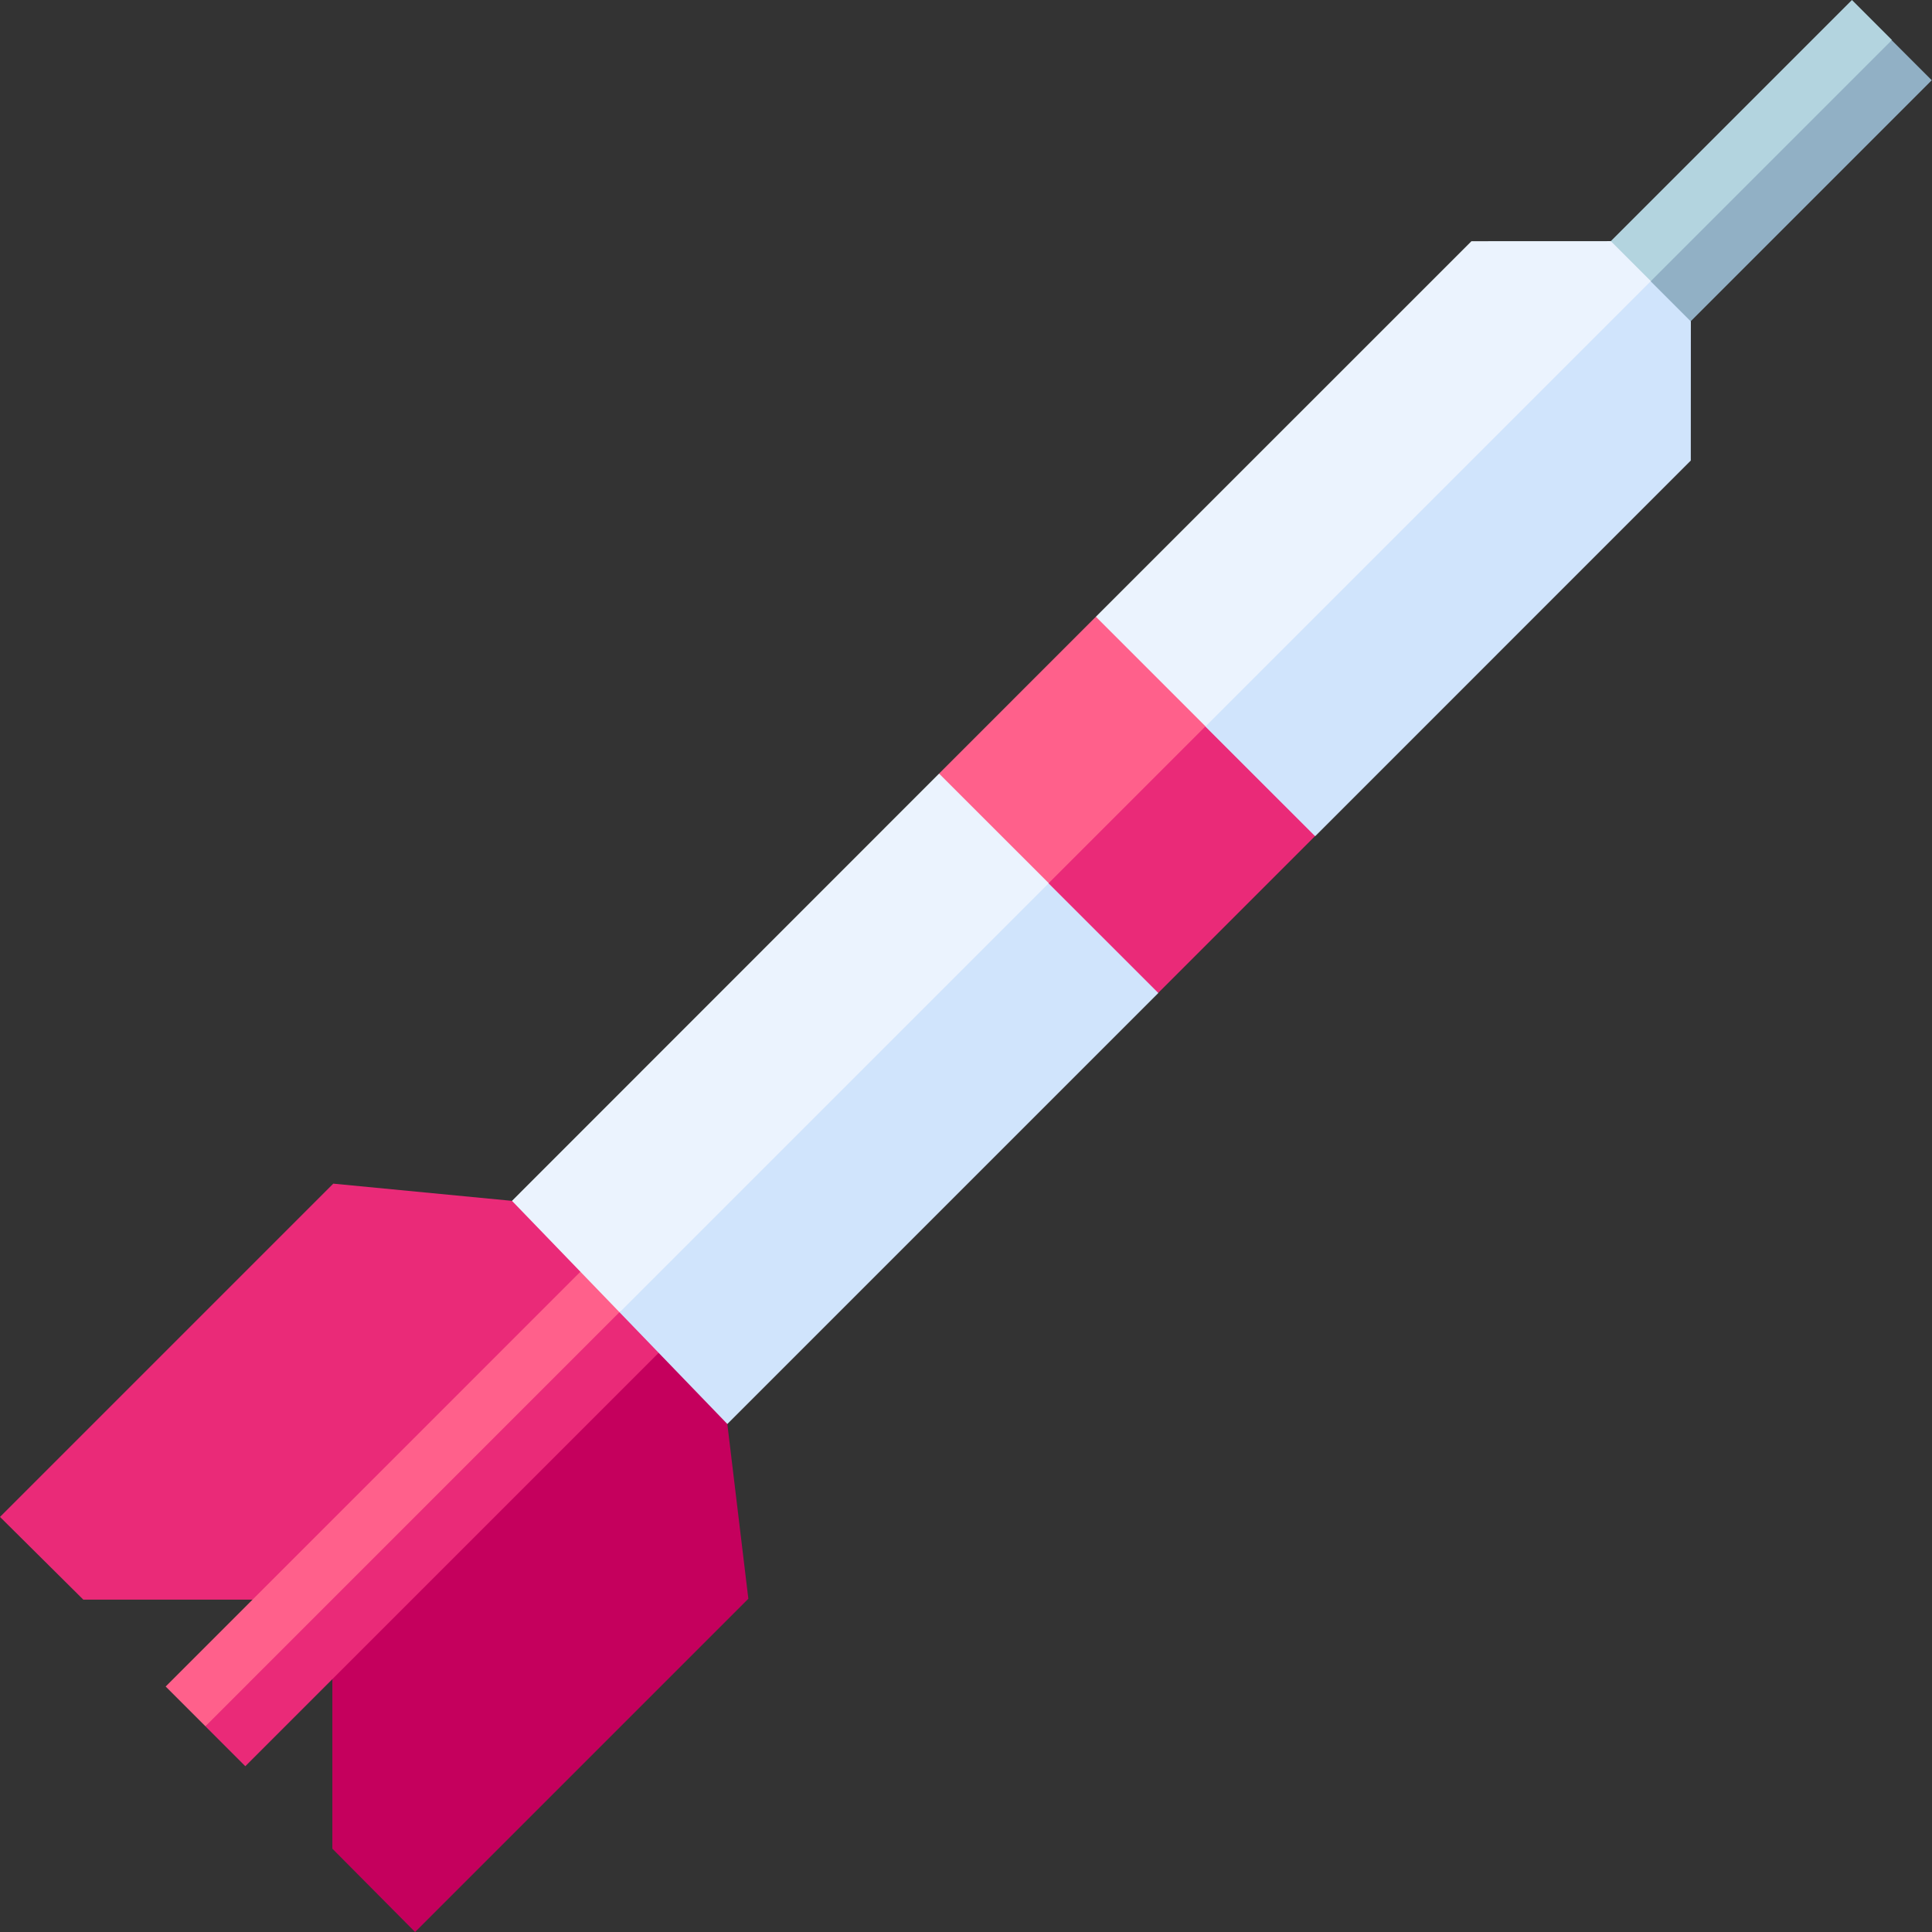
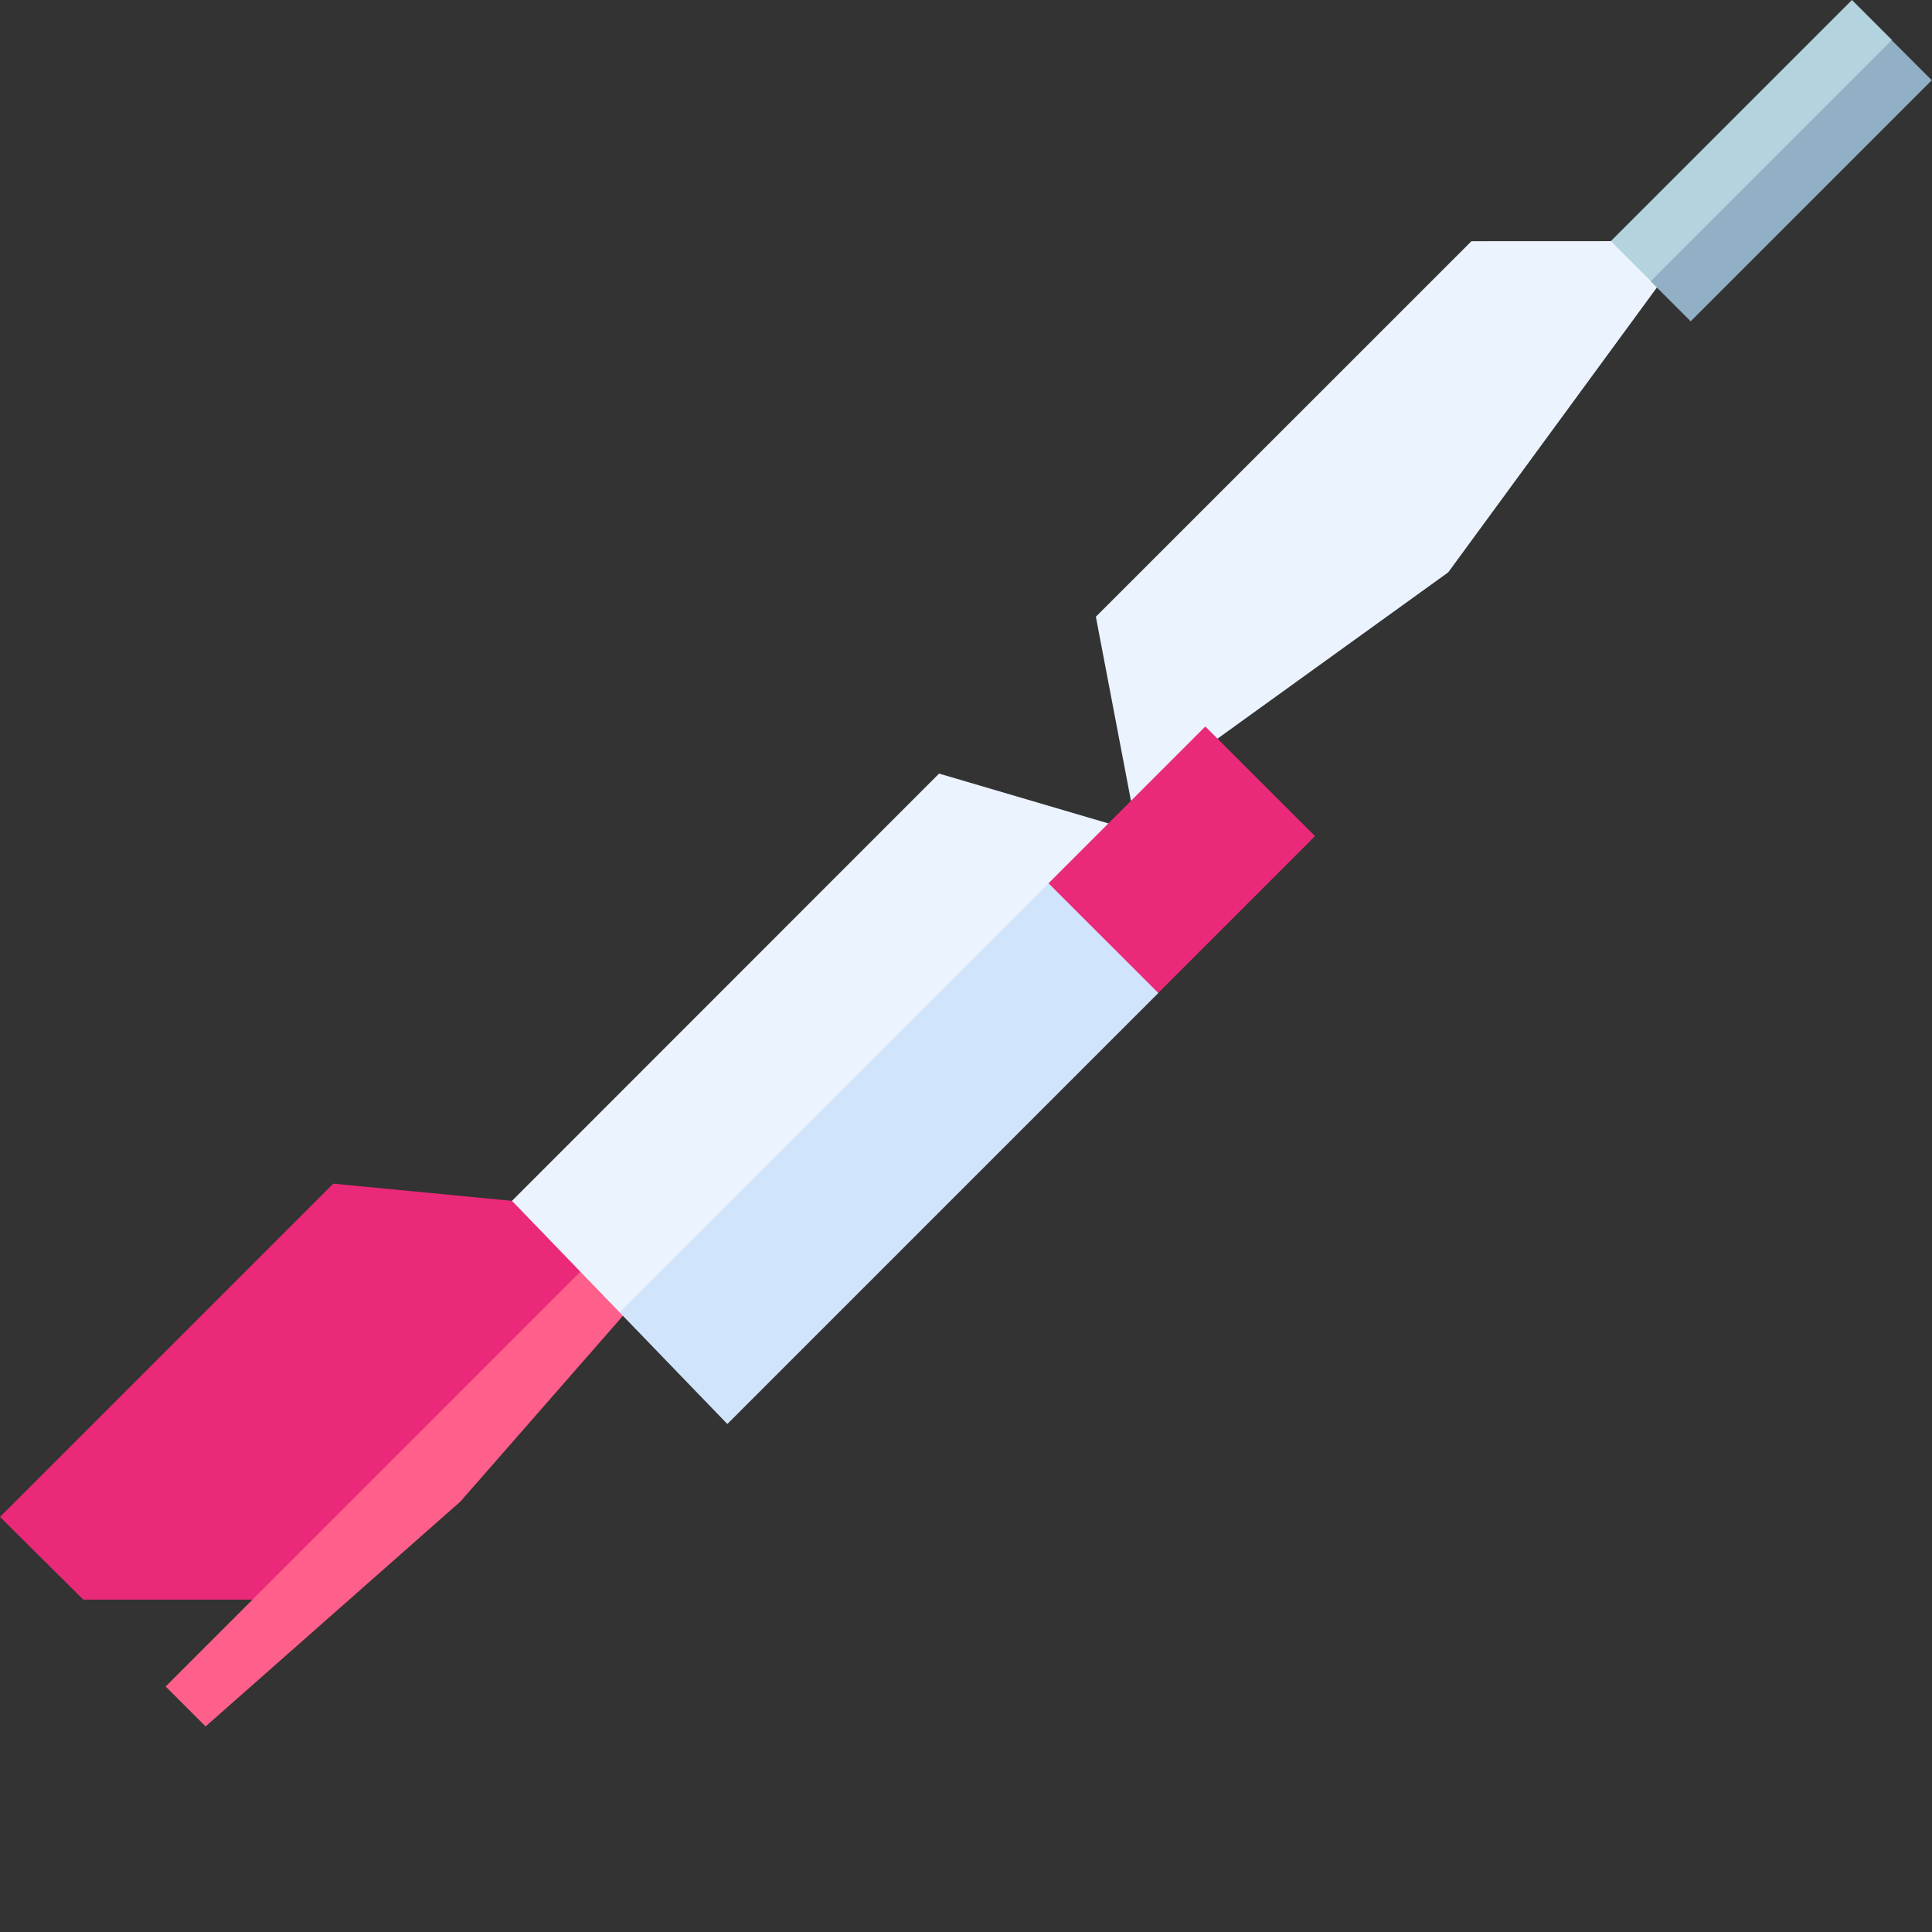
<svg xmlns="http://www.w3.org/2000/svg" width="32" height="32" viewBox="0 0 32 32" fill="none">
  <rect x="0" y="0" width="32" height="32" fill="#333333" stroke="none" />
  <g clip-path="url(#clip0_19_7776)">
    <path d="M10.5 20.177L9.924 20.029L8.48 19.89L5.52 19.605L0 25.125L1.38 26.495H5.505L11.161 20.839L10.5 20.177Z" fill="#EA2A78" />
-     <path d="M11.823 21.5L11.161 20.839L5.505 26.495V30.62L6.875 32L12.395 26.48L12.047 23.586L11.971 22.076L11.823 21.5Z" fill="#C5005D" />
    <path d="M10.438 20.239L2.744 27.934L3.405 28.595L7.625 24.871L11.099 20.901L10.438 20.239Z" fill="#FF608B" />
-     <path d="M3.402 28.593L11.095 20.899L11.756 21.561L4.063 29.254L3.402 28.593Z" fill="#EA2A78" />
    <path d="M15.554 12.813L8.48 19.89L10.263 21.737L15.091 18.716L18.361 13.639L15.554 12.813Z" fill="#EBF3FE" />
    <path d="M10.263 21.737L12.047 23.586L19.187 16.446L18.362 13.638L10.263 21.737Z" fill="#D0E4FC" />
    <path d="M28.005 3.995V3.995L26.68 3.994L24.372 3.995L18.151 10.215L18.733 13.267L23.987 9.48L28.005 3.995Z" fill="#EBF3FE" />
-     <path d="M18.733 13.267L21.785 13.849L28.005 7.628L28.006 5.32L28.005 3.995L18.733 13.267Z" fill="#D0E4FC" />
    <path d="M30.674 0L26.68 3.994L27.343 4.657L29.672 3.192L31.337 0.663L30.674 0Z" fill="#B3D4DF" />
    <path d="M27.34 4.659L31.333 0.666L31.996 1.329L28.003 5.322L27.34 4.659Z" fill="#91B0C5" />
-     <path d="M19.968 12.032L18.151 10.215L15.554 12.813L17.371 14.629L19.837 14.37L19.968 12.032Z" fill="#FF608B" />
    <path d="M17.367 14.63L19.964 12.033L21.781 13.849L19.184 16.446L17.367 14.63Z" fill="#EA2A78" />
  </g>
  <defs>
    <clipPath id="clip0_19_7776">
      <rect width="32" height="32" fill="white" />
    </clipPath>
  </defs>
</svg>